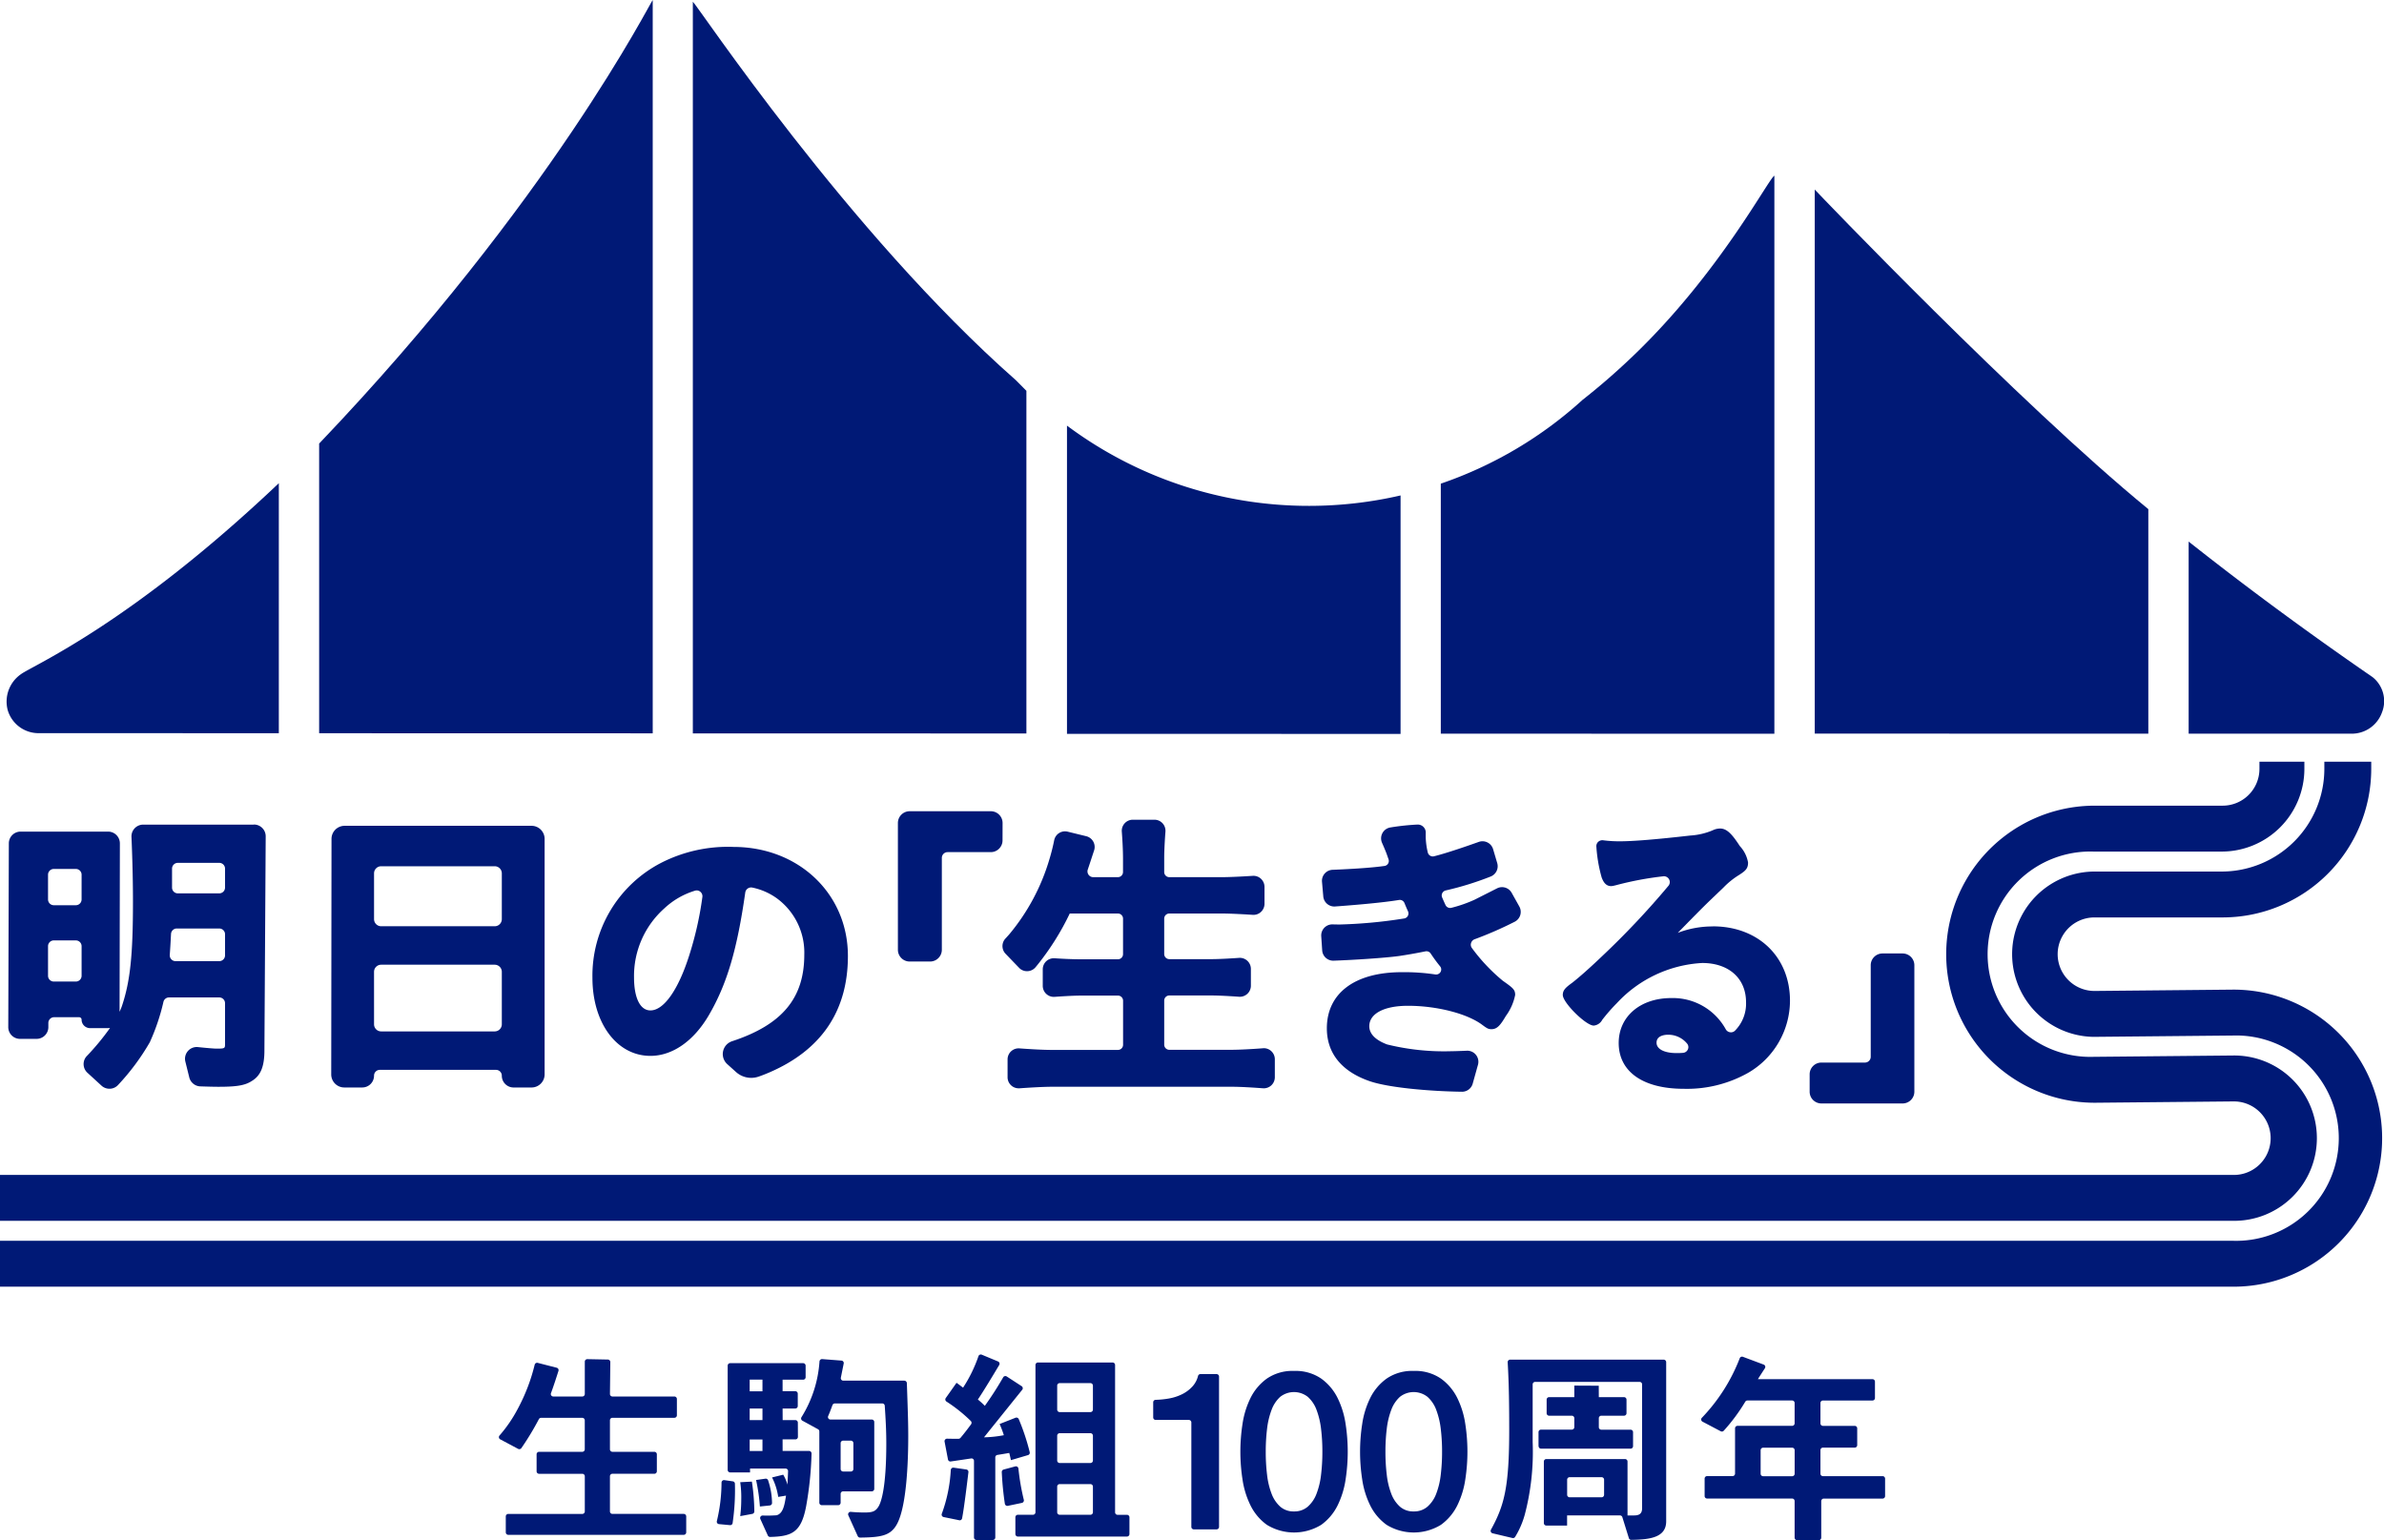
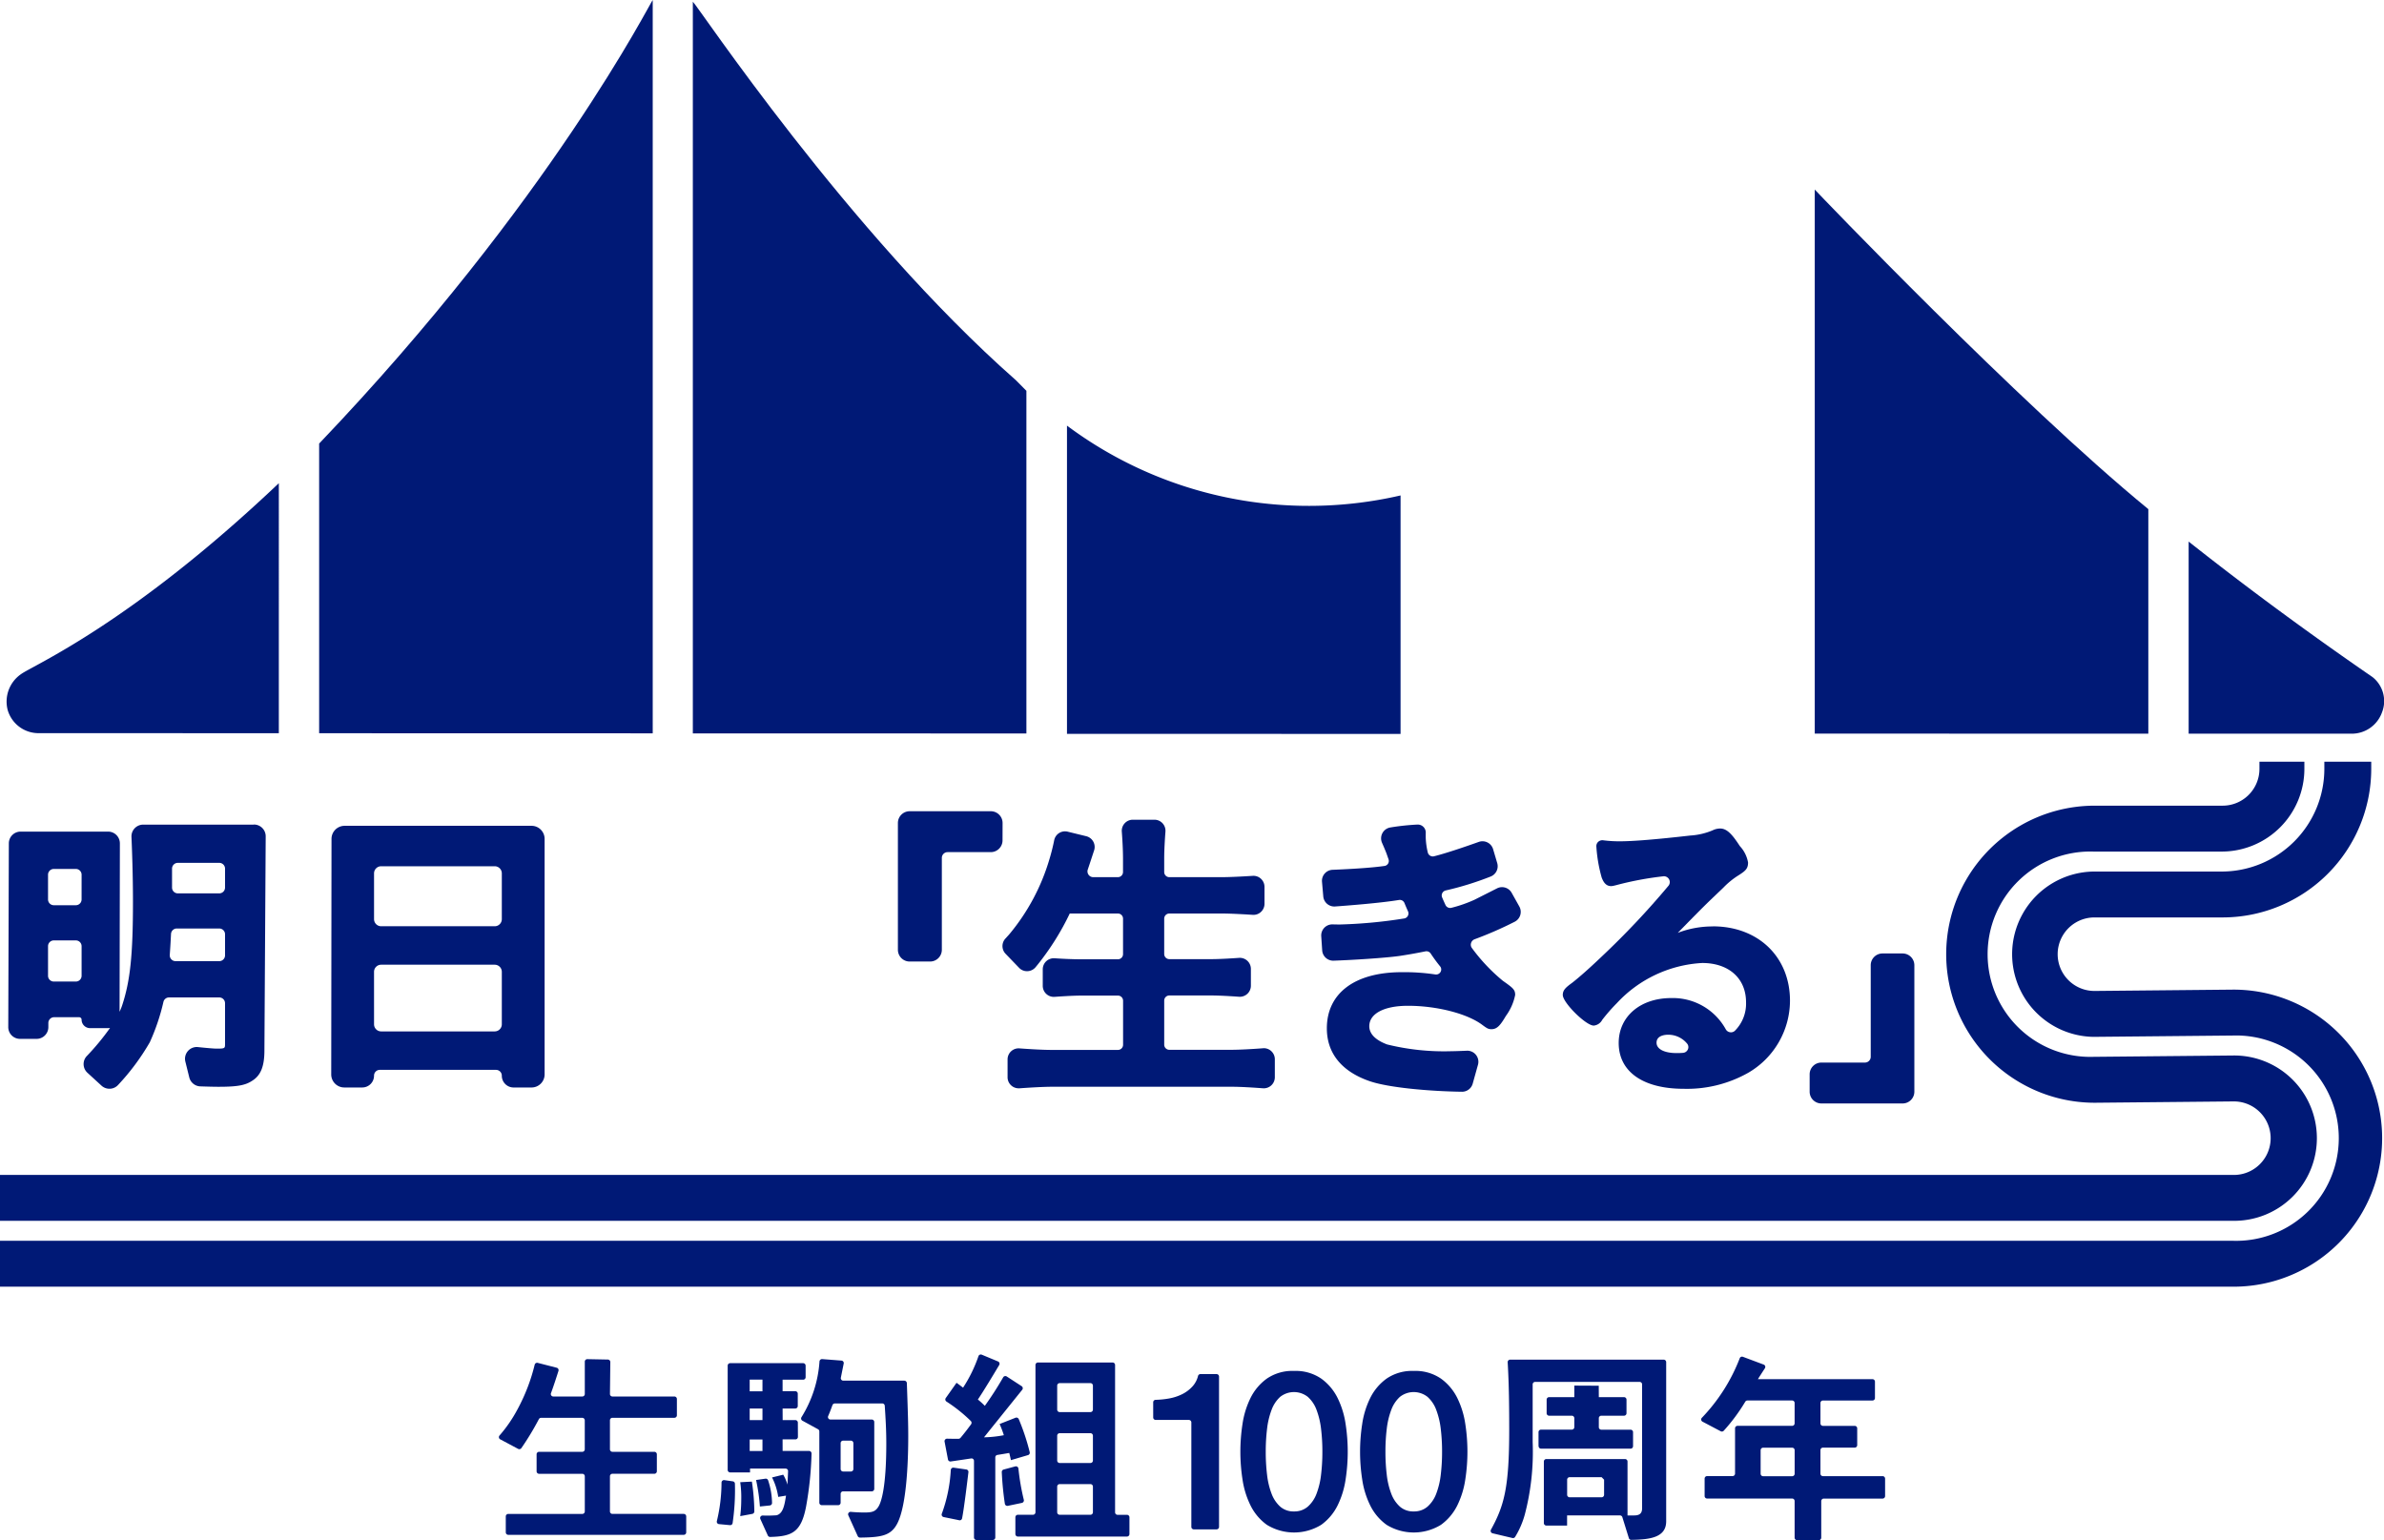
<svg xmlns="http://www.w3.org/2000/svg" id="グループ_1146" data-name="グループ 1146" width="232.176" height="150" viewBox="0 0 232.176 150">
  <defs>
    <clipPath id="clip-path">
      <rect id="長方形_1" data-name="長方形 1" width="232.176" height="150" fill="none" />
    </clipPath>
  </defs>
  <g id="グループ_1" data-name="グループ 1" clip-path="url(#clip-path)">
    <path id="パス_1" data-name="パス 1" d="M217.557,135.645H0v4.471H217.461a8.051,8.051,0,1,0,0-16.1l-13.568.129a10,10,0,1,1-.009-19.99h12.487a8.061,8.061,0,0,0,8.051-8.052v-.7h-4.376v.7a3.585,3.585,0,0,1-3.58,3.581H203.98a14.466,14.466,0,1,0,.051,28.933l13.526-.129a3.58,3.58,0,1,1,0,7.16" transform="translate(0 -21.217)" fill="#001976" />
    <path id="パス_2" data-name="パス 2" d="M217.5,117.6l-13.525.129a3.58,3.58,0,1,1,0-7.16h12.487A14.483,14.483,0,0,0,230.933,96.1v-.7h-4.567v.7a10.007,10.007,0,0,1-10,10H203.884a8.051,8.051,0,0,0,0,16.1l13.568-.129a10,10,0,1,1,.009,19.99H0v4.471H217.557A14.466,14.466,0,1,0,217.5,117.6" transform="translate(0 -21.217)" fill="#001976" />
    <path id="パス_3" data-name="パス 3" d="M227.286,76.728l32.487.008V54.867c-12.648-10.36-32.231-30.843-32.487-31.126Z" transform="translate(-50.549 -5.28)" fill="#001976" />
    <path id="パス_4" data-name="パス 4" d="M291.99,81.007c-6.532-4.5-12.445-8.879-17.875-13.175V86.543l15.886,0h0a3.127,3.127,0,0,0,2.942-2.071,2.983,2.983,0,0,0-.954-3.469" transform="translate(-60.964 -15.086)" fill="#001976" />
    <path id="パス_5" data-name="パス 5" d="M39.971,71.413l32.487.008V0c-.2.156-9.933,19.578-32.487,43.2Z" transform="translate(-8.89)" fill="#001976" />
    <path id="パス_6" data-name="パス 6" d="M27.335,60.519C12.815,74.3,3.35,78.275,2.211,79.128A3.247,3.247,0,0,0,.935,82.636a3.125,3.125,0,0,0,2.994,2.229l23.406.005Z" transform="translate(-0.18 -13.46)" fill="#001976" />
    <path id="パス_7" data-name="パス 7" d="M24.962,103.283l-10.784,0a1.143,1.143,0,0,0-1.144,1.192c.054,1.251.145,3.732.145,6.3,0,5.17-.264,7.717-1.047,10.094a6.113,6.113,0,0,1-.257.641l.03-16.4a1.146,1.146,0,0,0-1.145-1.147H2.236a1.146,1.146,0,0,0-1.145,1.142L1.035,123a1.144,1.144,0,0,0,1.145,1.149H3.793A1.146,1.146,0,0,0,4.939,123v-.4a.562.562,0,0,1,.561-.561H7.936a.241.241,0,0,1,.241.241.826.826,0,0,0,.824.824H10.73a1.18,1.18,0,0,0,.218-.022,23.961,23.961,0,0,1-2.262,2.738,1.13,1.13,0,0,0-.313.822,1.142,1.142,0,0,0,.372.808l1.37,1.256a1.143,1.143,0,0,0,.774.3l.059,0a1.134,1.134,0,0,0,.792-.379,22.436,22.436,0,0,0,3.079-4.147,20.534,20.534,0,0,0,1.33-3.942.557.557,0,0,1,.545-.424h4.89a.562.562,0,0,1,.562.561v3.944c0,.453,0,.48-.806.48-.26,0-.91-.054-1.828-.15a1.144,1.144,0,0,0-1.23,1.414l.382,1.543a1.149,1.149,0,0,0,1.071.869c.536.018,1.283.04,1.753.04,1.857,0,2.632-.139,3.309-.591.83-.519,1.184-1.4,1.184-2.953l.125-20.846a1.146,1.146,0,0,0-1.145-1.152M17.445,113.4h4.14a.562.562,0,0,1,.562.562v2.056a.562.562,0,0,1-.562.561H17.324a.552.552,0,0,1-.408-.178.563.563,0,0,1-.152-.428c.051-.731.088-1.372.121-2.038a.561.561,0,0,1,.561-.536m4.7-3.983a.563.563,0,0,1-.562.562H17.546a.562.562,0,0,1-.561-.562v-1.848a.563.563,0,0,1,.561-.562h4.039a.563.563,0,0,1,.562.562Zm-13.97,1.155a.562.562,0,0,1-.561.562H5.47a.563.563,0,0,1-.562-.562v-2.411a.562.562,0,0,1,.562-.561H7.616a.562.562,0,0,1,.561.561ZM4.908,115.12a.562.562,0,0,1,.562-.561H7.616a.562.562,0,0,1,.561.561v2.885a.563.563,0,0,1-.561.562H5.47a.563.563,0,0,1-.562-.562Z" transform="translate(-0.23 -22.97)" fill="#001976" />
    <path id="パス_8" data-name="パス 8" d="M61,103.431H42.787a1.277,1.277,0,0,0-1.275,1.273l-.028,22.936a1.273,1.273,0,0,0,1.274,1.276h1.75a1.148,1.148,0,0,0,1.145-1.154.563.563,0,0,1,.562-.562h11.32a.565.565,0,0,1,.562.572,1.146,1.146,0,0,0,1.145,1.145h1.75a1.276,1.276,0,0,0,1.274-1.274l0-22.936A1.276,1.276,0,0,0,61,103.431M45.653,117.652a.693.693,0,0,1,.692-.692H57.406a.693.693,0,0,1,.692.692v5.111a.693.693,0,0,1-.692.692H46.346a.693.693,0,0,1-.692-.692Zm12.445-5.13a.693.693,0,0,1-.692.692H46.346a.693.693,0,0,1-.692-.692v-4.46a.693.693,0,0,1,.692-.692H57.406a.693.693,0,0,1,.692.692Z" transform="translate(-9.226 -23.003)" fill="#001976" />
-     <path id="パス_9" data-name="パス 9" d="M87.931,106.076a14.3,14.3,0,0,0-7.1,1.582A12.367,12.367,0,0,0,74.2,118.827c0,4.4,2.375,7.6,5.647,7.6,2.159,0,4.242-1.46,5.715-4.006,1.74-3,2.728-6.334,3.522-11.905a.564.564,0,0,1,.243-.39.573.573,0,0,1,.46-.087,6.227,6.227,0,0,1,2.334,1.016,6.55,6.55,0,0,1,2.711,5.523c0,4.228-2.164,6.823-7.03,8.422a1.317,1.317,0,0,0-.472,2.231l.851.767a2.216,2.216,0,0,0,1.483.57,2.19,2.19,0,0,0,.716-.12c.3-.1.642-.236,1.012-.393,5.1-2.183,7.688-6,7.688-11.359,0-6.054-4.794-10.62-11.152-10.62M79.85,122c-1,0-1.6-1.208-1.6-3.232a8.824,8.824,0,0,1,2.979-6.73,7.543,7.543,0,0,1,2.964-1.7.542.542,0,0,1,.522.111.56.56,0,0,1,.192.511,33.14,33.14,0,0,1-1.3,5.739c-1.061,3.32-2.463,5.3-3.754,5.3" transform="translate(-16.503 -23.592)" fill="#001976" />
    <path id="パス_10" data-name="パス 10" d="M122.65,102.752a1.147,1.147,0,0,0-1.145-1.145H113.6a1.147,1.147,0,0,0-1.145,1.145V115.1a1.147,1.147,0,0,0,1.145,1.145h1.989a1.146,1.146,0,0,0,1.145-1.145v-8.948a.563.563,0,0,1,.562-.562H121.5a1.146,1.146,0,0,0,1.145-1.145Z" transform="translate(-25.009 -22.598)" fill="#001976" />
    <path id="パス_11" data-name="パス 11" d="M150.927,124.929c-.739.056-2.131.15-3.158.15h-5.963a.5.5,0,0,1-.5-.5v-4.292a.5.5,0,0,1,.5-.5h4.069c.785,0,1.912.068,2.72.125a1.077,1.077,0,0,0,1.152-1.075v-1.636a1.077,1.077,0,0,0-1.152-1.076c-.8.057-1.925.124-2.75.124h-4.04a.5.5,0,0,1-.5-.5V112.3a.5.5,0,0,1,.5-.495h5.135c.8,0,2.067.07,2.993.129a1.058,1.058,0,0,0,.8-.289,1.08,1.08,0,0,0,.34-.787v-1.645a1.084,1.084,0,0,0-.341-.788,1.064,1.064,0,0,0-.8-.288c-.744.047-2.131.128-3.051.128h-5.076a.5.5,0,0,1-.5-.495v-1.317c0-.834.065-1.889.121-2.627a1.076,1.076,0,0,0-1.075-1.156h-2.1a1.076,1.076,0,0,0-1.075,1.156c.054.718.117,1.76.117,2.656v1.288a.5.5,0,0,1-.5.495h-2.4a.555.555,0,0,1-.456-.236.562.562,0,0,1-.073-.514c.091-.26.39-1.173.615-1.858a1.078,1.078,0,0,0-.769-1.381l-1.806-.442a1.075,1.075,0,0,0-1.312.829,19.456,19.456,0,0,1-.476,1.889,20.367,20.367,0,0,1-3.9,7.278c-.047.057-.209.233-.38.42a1.08,1.08,0,0,0,.019,1.476l1.316,1.367a1.062,1.062,0,0,0,.814.329,1.079,1.079,0,0,0,.79-.386l.2-.244a25.549,25.549,0,0,0,3.131-4.987h4.69a.5.5,0,0,1,.5.495v3.463a.5.5,0,0,1-.5.5h-3.536c-.959,0-1.962-.053-2.635-.1a1.093,1.093,0,0,0-.807.288,1.082,1.082,0,0,0-.341.788v1.607a1.077,1.077,0,0,0,1.153,1.076c.782-.057,1.878-.124,2.659-.124H136.8a.5.5,0,0,1,.5.5v4.292a.5.5,0,0,1-.5.5h-6.437c-.945,0-2.239-.082-3.159-.15A1.076,1.076,0,0,0,126.051,126v1.75a1.078,1.078,0,0,0,1.076,1.079c.026,0,.051,0,.076,0,.963-.069,2.308-.152,3.251-.152h17.4c.9,0,2.165.081,3.069.149a1.076,1.076,0,0,0,1.156-1.075V126a1.077,1.077,0,0,0-1.157-1.075" transform="translate(-27.924 -22.835)" fill="#001976" />
    <path id="パス_12" data-name="パス 12" d="M184.027,109.935h0a1.073,1.073,0,0,0-1.434-.443L180.4,110.6a13.117,13.117,0,0,1-2.232.78.5.5,0,0,1-.592-.271c-.124-.269-.223-.489-.327-.736a.492.492,0,0,1,.012-.413.5.5,0,0,1,.325-.264,29.85,29.85,0,0,0,4.4-1.363,1.076,1.076,0,0,0,.628-1.306l-.4-1.351a1.078,1.078,0,0,0-1.394-.71c-1.121.4-3.176,1.11-4.361,1.4a.5.5,0,0,1-.607-.373,7.07,7.07,0,0,1-.2-1.452v-.414a.78.78,0,0,0-.792-.851,23,23,0,0,0-2.638.281,1.076,1.076,0,0,0-.825,1.5c.159.36.33.759.442,1.058l.19.544a.49.49,0,0,1-.043.419.485.485,0,0,1-.346.229c-1.421.208-3.781.324-5.061.376a1.075,1.075,0,0,0-1.029,1.171l.124,1.419a1.078,1.078,0,0,0,1.149.982c1.27-.091,4.418-.335,6.218-.632a.488.488,0,0,1,.537.292q.162.4.348.813a.5.5,0,0,1-.017.442.491.491,0,0,1-.355.252,47.247,47.247,0,0,1-6.3.589c-.12,0-.394-.006-.679-.012a1.079,1.079,0,0,0-1.1,1.151l.093,1.379a1.077,1.077,0,0,0,1.106,1.005c1.717-.057,5-.259,6.439-.463.784-.122,1.423-.226,2.508-.445a.493.493,0,0,1,.507.2c.292.443.593.852.917,1.253a.477.477,0,0,1,.049.554.5.5,0,0,1-.522.24,20.237,20.237,0,0,0-3.25-.219c-4.574,0-7.3,2.044-7.3,5.47,0,2.4,1.418,4.175,4.1,5.12,1.855.666,6,1.014,9.059,1.054h.014a1.076,1.076,0,0,0,1.032-.789l.513-1.839a1.078,1.078,0,0,0-1.085-1.367c-.539.023-1.141.046-1.443.046a23.17,23.17,0,0,1-6.321-.657c-.792-.295-1.736-.842-1.736-1.776,0-1.227,1.442-1.989,3.765-1.989,2.83,0,5.816.771,7.265,1.879.455.334.57.4.875.4.547,0,.872-.4,1.394-1.285a5.144,5.144,0,0,0,.908-2.053c0-.512-.209-.678-1.2-1.376a17.567,17.567,0,0,1-3.006-3.181.541.541,0,0,1-.087-.5.571.571,0,0,1,.377-.376,36.609,36.609,0,0,0,3.854-1.684,1.079,1.079,0,0,0,.471-1.487Z" transform="translate(-36.801 -22.97)" fill="#001976" />
    <path id="パス_13" data-name="パス 13" d="M210.348,113.309a9.379,9.379,0,0,0-3.42.626c.284-.288.615-.626,1.114-1.137,1.453-1.477,1.759-1.77,2.589-2.562l.748-.715a7.666,7.666,0,0,1,1.481-1.2c.663-.423.914-.64.914-1.238a3.132,3.132,0,0,0-.8-1.6c-.722-1.11-1.241-1.711-1.915-1.711a1.657,1.657,0,0,0-.731.175,6.634,6.634,0,0,1-2.183.509c-3.3.377-5.549.561-6.883.561a12.335,12.335,0,0,1-1.61-.1.6.6,0,0,0-.48.159.568.568,0,0,0-.171.461,14.338,14.338,0,0,0,.519,3.015c.116.289.332.829.914.829a1.285,1.285,0,0,0,.294-.044l.158-.037a31.54,31.54,0,0,1,4.618-.872.568.568,0,0,1,.514.927,80.3,80.3,0,0,1-6.5,6.891c-1.165,1.11-2.157,1.991-2.862,2.542-.644.468-.925.723-.925,1.194,0,.754,2.253,2.984,3.012,2.984a1.046,1.046,0,0,0,.83-.56,17.167,17.167,0,0,1,1.42-1.623,12.224,12.224,0,0,1,8.316-3.914c2.593,0,4.269,1.5,4.269,3.825a3.737,3.737,0,0,1-1.057,2.746.551.551,0,0,1-.475.177.574.574,0,0,1-.432-.271,5.877,5.877,0,0,0-5.324-3.061c-3.011,0-5.114,1.8-5.114,4.374,0,2.794,2.365,4.462,6.328,4.462a12.116,12.116,0,0,0,6.292-1.563,8.144,8.144,0,0,0,4.061-7.013c0-4.266-3.089-7.245-7.512-7.245m-2.43,11.979a.562.562,0,0,1-.479.341c-.208.017-.408.023-.614.023-1.208,0-1.96-.388-1.96-1.012,0-.721.865-.776,1.131-.776a2.379,2.379,0,0,1,1.85.871.537.537,0,0,1,.072.554" transform="translate(-43.532 -23.08)" fill="#001976" />
    <path id="パス_14" data-name="パス 14" d="M235.7,119.421h-1.959a1.147,1.147,0,0,0-1.145,1.145v8.919a.563.563,0,0,1-.561.562h-4.243a1.146,1.146,0,0,0-1.145,1.145v1.693a1.147,1.147,0,0,0,1.145,1.145H235.7a1.147,1.147,0,0,0,1.145-1.145V120.566a1.147,1.147,0,0,0-1.145-1.145" transform="translate(-50.407 -26.56)" fill="#001976" />
    <path id="パス_15" data-name="パス 15" d="M63.156,187.1v-1.551a.243.243,0,0,1,.243-.243h7.209a.243.243,0,0,0,.243-.243v-3.422a.243.243,0,0,0-.243-.243H66.4a.243.243,0,0,1-.243-.243V179.5a.243.243,0,0,1,.243-.243h4.205a.243.243,0,0,0,.243-.243V176.19a.243.243,0,0,0-.243-.243H66.593a.243.243,0,0,0-.214.128,26.931,26.931,0,0,1-1.7,2.815.249.249,0,0,1-.318.082l-1.75-.932a.243.243,0,0,1-.066-.371,13.323,13.323,0,0,0,1.739-2.526,18.064,18.064,0,0,0,1.688-4.376.243.243,0,0,1,.295-.173l1.848.474a.243.243,0,0,1,.172.308c-.147.464-.475,1.488-.729,2.169a.238.238,0,0,0,.224.324H70.61a.242.242,0,0,0,.241-.243v-3.151a.244.244,0,0,1,.248-.243l2,.039a.243.243,0,0,1,.238.246l-.036,3.107a.244.244,0,0,0,.243.246h6.033a.243.243,0,0,1,.243.243V175.7a.243.243,0,0,1-.243.243H73.543a.243.243,0,0,0-.243.243v2.827a.243.243,0,0,0,.243.243h4.082a.243.243,0,0,1,.243.243v1.654a.243.243,0,0,1-.243.243H73.543a.243.243,0,0,0-.243.243v3.422a.243.243,0,0,0,.243.243h6.942a.243.243,0,0,1,.243.243V187.1a.243.243,0,0,1-.243.243H63.4a.243.243,0,0,1-.243-.243" transform="translate(-13.898 -37.86)" fill="#001976" />
    <path id="パス_16" data-name="パス 16" d="M92.709,185.628a10.128,10.128,0,0,1,.1,1.662,13.671,13.671,0,0,1-.1,1.642l1.174-.218a.241.241,0,0,0,.2-.237,20.663,20.663,0,0,0-.239-2.907Z" transform="translate(-20.619 -41.271)" fill="#001976" />
    <path id="パス_17" data-name="パス 17" d="M90.234,185.617a16.2,16.2,0,0,1-.453,3.752.237.237,0,0,0,.207.3l1.061.1a.24.24,0,0,0,.263-.188,22.136,22.136,0,0,0,.226-3.848.235.235,0,0,0-.208-.23l-.817-.117a.239.239,0,0,0-.277.232" transform="translate(-19.965 -41.23)" fill="#001976" />
    <path id="パス_18" data-name="パス 18" d="M96.249,187.581a7.281,7.281,0,0,0-.381-2.212.239.239,0,0,0-.265-.166l-.909.128a18.35,18.35,0,0,1,.372,2.58l.96-.1a.246.246,0,0,0,.223-.233" transform="translate(-21.06 -41.189)" fill="#001976" />
    <path id="パス_19" data-name="パス 19" d="M96.485,178.158h1.25a.243.243,0,0,0,.243-.244l-.007-1.392a.243.243,0,0,0-.243-.242H96.492l-.006-1.129h1.234a.243.243,0,0,0,.243-.243v-1.2a.243.243,0,0,0-.243-.243H96.485v-1.12h2a.243.243,0,0,0,.243-.243v-1.124a.243.243,0,0,0-.243-.243H91.38a.243.243,0,0,0-.243.243v10.153a.243.243,0,0,0,.243.243h1.935V181h3.46a.242.242,0,0,1,.243.248c-.007.28-.026.6-.058,1.316a4.314,4.314,0,0,0-.412-.967l-1.09.267a6.067,6.067,0,0,1,.6,1.895l.761-.124c-.144.926-.288,1.75-.925,1.914a12.454,12.454,0,0,1-1.351.023.242.242,0,0,0-.222.343l.724,1.6a.251.251,0,0,0,.233.144c2.1-.055,3.013-.432,3.494-2.956a33.513,33.513,0,0,0,.533-5.173.246.246,0,0,0-.247-.247h-2.57Zm-1.96,1.133H93.28v-1.125h1.246Zm0-3.01H93.28v-1.13h1.246Zm0-2.809H93.28v-1.138h1.246Z" transform="translate(-20.269 -37.971)" fill="#001976" />
    <path id="パス_20" data-name="パス 20" d="M110.39,172.326h-5.946a.241.241,0,0,1-.239-.289c.076-.374.205-1.018.278-1.379a.24.24,0,0,0-.22-.287l-1.878-.145a.245.245,0,0,0-.259.223,11.747,11.747,0,0,1-1.758,5.439.241.241,0,0,0,.092.336l1.523.834a.243.243,0,0,1,.126.213v6.939a.243.243,0,0,0,.243.243h1.589a.243.243,0,0,0,.243-.243v-.861a.243.243,0,0,1,.243-.243h2.789a.243.243,0,0,0,.243-.243v-6.508a.243.243,0,0,0-.243-.243h-4.023a.243.243,0,0,1-.222-.343c.1-.221.223-.526.413-1.055a.254.254,0,0,1,.231-.169h4.623a.243.243,0,0,1,.243.229c.078,1.175.15,2.31.15,3.681,0,4.013-.438,5.66-.788,6.175-.288.453-.617.535-1.336.535-.45,0-.9-.023-1.33-.061a.241.241,0,0,0-.243.341l.914,2.022a.252.252,0,0,0,.231.143c2.024-.026,2.959-.172,3.579-1.293,1.047-1.871,1.11-6.994,1.11-8.56,0-1.084-.019-1.894-.135-5.188a.25.25,0,0,0-.243-.242m-5.963,5.841h.755a.243.243,0,0,1,.243.243v2.52a.243.243,0,0,1-.243.243h-.755a.243.243,0,0,1-.243-.243v-2.52a.243.243,0,0,1,.243-.243" transform="translate(-22.315 -37.859)" fill="#001976" />
    <path id="パス_21" data-name="パス 21" d="M119.637,185.788l-1.509-.308a.243.243,0,0,1-.178-.321,14.606,14.606,0,0,0,.875-4.26.245.245,0,0,1,.274-.23l1.236.176a.24.24,0,0,1,.208.265c-.1.816-.425,3.554-.618,4.5a.238.238,0,0,1-.286.183m5.045-5.857c-.041-.185-.124-.554-.165-.7-.377.069-.811.138-1.159.194a.238.238,0,0,0-.2.239v7.8a.243.243,0,0,1-.243.243h-1.589a.243.243,0,0,1-.243-.243v-7.457a.239.239,0,0,0-.274-.24c-.554.084-1.541.229-1.987.294a.241.241,0,0,1-.272-.194l-.331-1.737a.244.244,0,0,1,.248-.288c.347.01.587.011,1.1.011a.269.269,0,0,0,.2-.089c.387-.46.707-.88,1.031-1.321a.253.253,0,0,0-.027-.327,14.925,14.925,0,0,0-2.368-1.89.242.242,0,0,1-.069-.342l1.048-1.484c.124.082.309.226.638.473a13.747,13.747,0,0,0,1.5-3.07.242.242,0,0,1,.321-.142l1.582.659a.24.24,0,0,1,.117.345c-.4.675-1.558,2.6-2.079,3.362a7.93,7.93,0,0,1,.678.617,32.64,32.64,0,0,0,1.785-2.775.245.245,0,0,1,.345-.088l1.453.945a.241.241,0,0,1,.058.354c-.7.867-3.365,4.182-3.722,4.629a11.279,11.279,0,0,0,1.933-.206,10.09,10.09,0,0,0-.412-1.09l1.548-.61a.25.25,0,0,1,.318.138,21.515,21.515,0,0,1,1.066,3.216.238.238,0,0,1-.17.285Zm-.593,4.246a29.77,29.77,0,0,1-.3-3.082.247.247,0,0,1,.183-.248l1.138-.307a.244.244,0,0,1,.3.21,22.562,22.562,0,0,0,.526,3.046.247.247,0,0,1-.184.3l-1.37.286a.248.248,0,0,1-.294-.205m1.026,2.958V185.5a.243.243,0,0,1,.243-.243h1.47a.243.243,0,0,0,.243-.243V170.67a.243.243,0,0,1,.243-.243h7.268a.243.243,0,0,1,.243.243v14.349a.242.242,0,0,0,.243.243h.913a.243.243,0,0,1,.243.243v1.631a.243.243,0,0,1-.243.243H125.359a.243.243,0,0,1-.243-.243m7.309-14.7h-2.994a.243.243,0,0,0-.243.243v2.335a.243.243,0,0,0,.243.243h2.994a.243.243,0,0,0,.243-.243v-2.335a.243.243,0,0,0-.243-.243m0,4.876h-2.994a.243.243,0,0,0-.243.243v2.418a.243.243,0,0,0,.243.243h2.994a.243.243,0,0,0,.243-.243v-2.418a.243.243,0,0,0-.243-.243m0,4.959h-2.994a.243.243,0,0,0-.243.243v2.5a.243.243,0,0,0,.243.243h2.994a.243.243,0,0,0,.243-.243v-2.5a.243.243,0,0,0-.243-.243" transform="translate(-26.229 -37.729)" fill="#001976" />
    <path id="パス_22" data-name="パス 22" d="M144.431,174.851a.241.241,0,0,1,.237-.24,8.545,8.545,0,0,0,1.274-.127,4.745,4.745,0,0,0,1.329-.432,3.4,3.4,0,0,0,1.016-.78,2.334,2.334,0,0,0,.509-.98.242.242,0,0,1,.231-.188H150.6a.243.243,0,0,1,.243.243v14.637a.243.243,0,0,1-.243.243h-2.21a.243.243,0,0,1-.243-.243V176.813a.243.243,0,0,0-.243-.243h-3.229a.243.243,0,0,1-.243-.243Z" transform="translate(-32.122 -38.277)" fill="#001976" />
    <path id="パス_23" data-name="パス 23" d="M160.579,171.708a4.391,4.391,0,0,1,2.645.746,5.133,5.133,0,0,1,1.6,1.9,8.523,8.523,0,0,1,.777,2.54,17.615,17.615,0,0,1,0,5.362,8.516,8.516,0,0,1-.777,2.54,5.126,5.126,0,0,1-1.6,1.9,5.065,5.065,0,0,1-5.291,0,5.117,5.117,0,0,1-1.6-1.9,8.493,8.493,0,0,1-.778-2.54,17.612,17.612,0,0,1,0-5.362,8.5,8.5,0,0,1,.778-2.54,5.124,5.124,0,0,1,1.6-1.9,4.391,4.391,0,0,1,2.645-.746m0,13.683a1.972,1.972,0,0,0,1.336-.465,3.146,3.146,0,0,0,.851-1.253,7.526,7.526,0,0,0,.442-1.848,18.525,18.525,0,0,0,.129-2.247,18.268,18.268,0,0,0-.129-2.236,7.7,7.7,0,0,0-.442-1.848,3.153,3.153,0,0,0-.851-1.264,2.172,2.172,0,0,0-2.682,0,3.208,3.208,0,0,0-.841,1.264,7.7,7.7,0,0,0-.441,1.848,18.268,18.268,0,0,0-.129,2.236,18.525,18.525,0,0,0,.129,2.247,7.526,7.526,0,0,0,.441,1.848,3.2,3.2,0,0,0,.841,1.253,1.958,1.958,0,0,0,1.346.465" transform="translate(-34.551 -38.188)" fill="#001976" />
    <path id="パス_24" data-name="パス 24" d="M175.57,171.708a4.391,4.391,0,0,1,2.645.746,5.133,5.133,0,0,1,1.6,1.9,8.523,8.523,0,0,1,.777,2.54,17.612,17.612,0,0,1,0,5.362,8.515,8.515,0,0,1-.777,2.54,5.127,5.127,0,0,1-1.6,1.9,5.065,5.065,0,0,1-5.291,0,5.117,5.117,0,0,1-1.6-1.9,8.494,8.494,0,0,1-.778-2.54,17.613,17.613,0,0,1,0-5.362,8.5,8.5,0,0,1,.778-2.54,5.124,5.124,0,0,1,1.6-1.9,4.391,4.391,0,0,1,2.645-.746m0,13.683a1.972,1.972,0,0,0,1.336-.465,3.146,3.146,0,0,0,.851-1.253,7.526,7.526,0,0,0,.442-1.848,18.528,18.528,0,0,0,.129-2.247,18.272,18.272,0,0,0-.129-2.236,7.7,7.7,0,0,0-.442-1.848,3.152,3.152,0,0,0-.851-1.264,2.172,2.172,0,0,0-2.682,0,3.209,3.209,0,0,0-.841,1.264,7.7,7.7,0,0,0-.441,1.848,18.268,18.268,0,0,0-.129,2.236,18.525,18.525,0,0,0,.129,2.247,7.526,7.526,0,0,0,.441,1.848,3.2,3.2,0,0,0,.841,1.253,1.958,1.958,0,0,0,1.346.465" transform="translate(-37.885 -38.188)" fill="#001976" />
-     <path id="パス_25" data-name="パス 25" d="M200.156,187.682l-.634-2.043a.244.244,0,0,0-.233-.171h-5.149v.988h-2.02a.243.243,0,0,1-.243-.243v-5.992a.243.243,0,0,1,.243-.243h7.662a.243.243,0,0,1,.243.243v5.249h.659c.515,0,.761-.206.761-.7V172.707a.243.243,0,0,0-.243-.243H191.03a.243.243,0,0,0-.243.243v5.622a24.055,24.055,0,0,1-.761,7.037,8.443,8.443,0,0,1-.939,2.183.245.245,0,0,1-.27.12l-1.937-.46a.244.244,0,0,1-.153-.356c1.281-2.324,1.776-4.1,1.776-9.7,0-2.2-.019-4.4-.149-6.6a.24.24,0,0,1,.24-.255h14.953a.243.243,0,0,1,.243.243v15.5c0,1.592-1.6,1.779-3.4,1.808a.245.245,0,0,1-.238-.172m-8.794-8.959v-1.362a.243.243,0,0,1,.243-.243H194.6a.243.243,0,0,0,.243-.243V176a.243.243,0,0,0-.243-.243h-2.209a.243.243,0,0,1-.243-.243v-1.322a.243.243,0,0,1,.243-.243h2.452v-1.124l2.381.012.006,1.113h2.453a.243.243,0,0,1,.243.243v1.322a.243.243,0,0,1-.243.243h-2.21a.243.243,0,0,0-.243.243v.875a.243.243,0,0,0,.243.243h2.848a.243.243,0,0,1,.243.243v1.362a.243.243,0,0,1-.243.243h-8.711a.243.243,0,0,1-.243-.243m6.136,3.021h-3.115a.243.243,0,0,0-.243.243v1.471a.243.243,0,0,0,.243.243H197.5a.243.243,0,0,0,.243-.243v-1.471a.243.243,0,0,0-.243-.243" transform="translate(-41.522 -37.877)" fill="#001976" />
+     <path id="パス_25" data-name="パス 25" d="M200.156,187.682l-.634-2.043a.244.244,0,0,0-.233-.171h-5.149v.988h-2.02a.243.243,0,0,1-.243-.243v-5.992a.243.243,0,0,1,.243-.243h7.662a.243.243,0,0,1,.243.243v5.249h.659c.515,0,.761-.206.761-.7V172.707a.243.243,0,0,0-.243-.243H191.03a.243.243,0,0,0-.243.243v5.622a24.055,24.055,0,0,1-.761,7.037,8.443,8.443,0,0,1-.939,2.183.245.245,0,0,1-.27.12l-1.937-.46a.244.244,0,0,1-.153-.356c1.281-2.324,1.776-4.1,1.776-9.7,0-2.2-.019-4.4-.149-6.6a.24.24,0,0,1,.24-.255h14.953a.243.243,0,0,1,.243.243v15.5c0,1.592-1.6,1.779-3.4,1.808a.245.245,0,0,1-.238-.172m-8.794-8.959v-1.362a.243.243,0,0,1,.243-.243H194.6a.243.243,0,0,0,.243-.243V176a.243.243,0,0,0-.243-.243h-2.209a.243.243,0,0,1-.243-.243v-1.322a.243.243,0,0,1,.243-.243h2.452v-1.124l2.381.012.006,1.113h2.453a.243.243,0,0,1,.243.243v1.322a.243.243,0,0,1-.243.243h-2.21a.243.243,0,0,0-.243.243v.875a.243.243,0,0,0,.243.243h2.848a.243.243,0,0,1,.243.243v1.362a.243.243,0,0,1-.243.243h-8.711a.243.243,0,0,1-.243-.243m6.136,3.021h-3.115a.243.243,0,0,0-.243.243v1.471a.243.243,0,0,0,.243.243H197.5a.243.243,0,0,0,.243-.243v-1.471" transform="translate(-41.522 -37.877)" fill="#001976" />
    <path id="パス_26" data-name="パス 26" d="M224.755,183.981v3.567a.243.243,0,0,1-.243.243h-2.107a.242.242,0,0,1-.243-.243v-3.567a.243.243,0,0,0-.243-.243h-8.279a.243.243,0,0,1-.243-.243v-1.7a.243.243,0,0,1,.243-.243h2.477a.243.243,0,0,0,.243-.243V176.9a.243.243,0,0,1,.243-.243h5.316a.243.243,0,0,0,.243-.243v-1.983a.243.243,0,0,0-.243-.243h-4.356a.249.249,0,0,0-.207.117,17.752,17.752,0,0,1-2.1,2.832.241.241,0,0,1-.291.049l-1.776-.937a.238.238,0,0,1-.058-.378,17.394,17.394,0,0,0,3.687-5.8.236.236,0,0,1,.306-.138l2.023.757a.241.241,0,0,1,.121.357c-.237.365-.652,1.006-.68,1.065h11.155a.242.242,0,0,1,.243.243v1.593a.243.243,0,0,1-.243.243h-4.823a.243.243,0,0,0-.243.243v1.983a.243.243,0,0,0,.243.243h3.094a.243.243,0,0,1,.243.243v1.633a.243.243,0,0,1-.243.243h-3.094a.243.243,0,0,0-.243.243v2.292a.243.243,0,0,0,.243.243h5.81a.243.243,0,0,1,.243.243v1.7a.243.243,0,0,1-.243.243H225a.243.243,0,0,0-.243.243m-2.835-5.2h-2.827a.243.243,0,0,0-.243.243v2.292a.243.243,0,0,0,.243.243h2.827a.243.243,0,0,0,.243-.243v-2.292a.243.243,0,0,0-.243-.243" transform="translate(-47.385 -37.79)" fill="#001976" />
    <path id="パス_27" data-name="パス 27" d="M118.237,37.08C101.856,22.645,87.2.525,86.774.216V71.475l32.486.008V38.111q-.521-.506-1.023-1.032" transform="translate(-19.299 -0.048)" fill="#001976" />
-     <path id="パス_28" data-name="パス 28" d="M199.128,39.609c-1.636,1.564-3.261,2.967-4.88,4.238A39.509,39.509,0,0,1,180.452,52V76.349l32.486.008V22.01c-.533.215-5.311,9.474-13.811,17.6" transform="translate(-40.133 -4.895)" fill="#001976" />
    <path id="パス_29" data-name="パス 29" d="M157.233,61.124a39.369,39.369,0,0,1-23.6-7.815V83.327l32.487.008V60.109a39.635,39.635,0,0,1-8.885,1.015" transform="translate(-29.72 -11.856)" fill="#001976" />
  </g>
</svg>